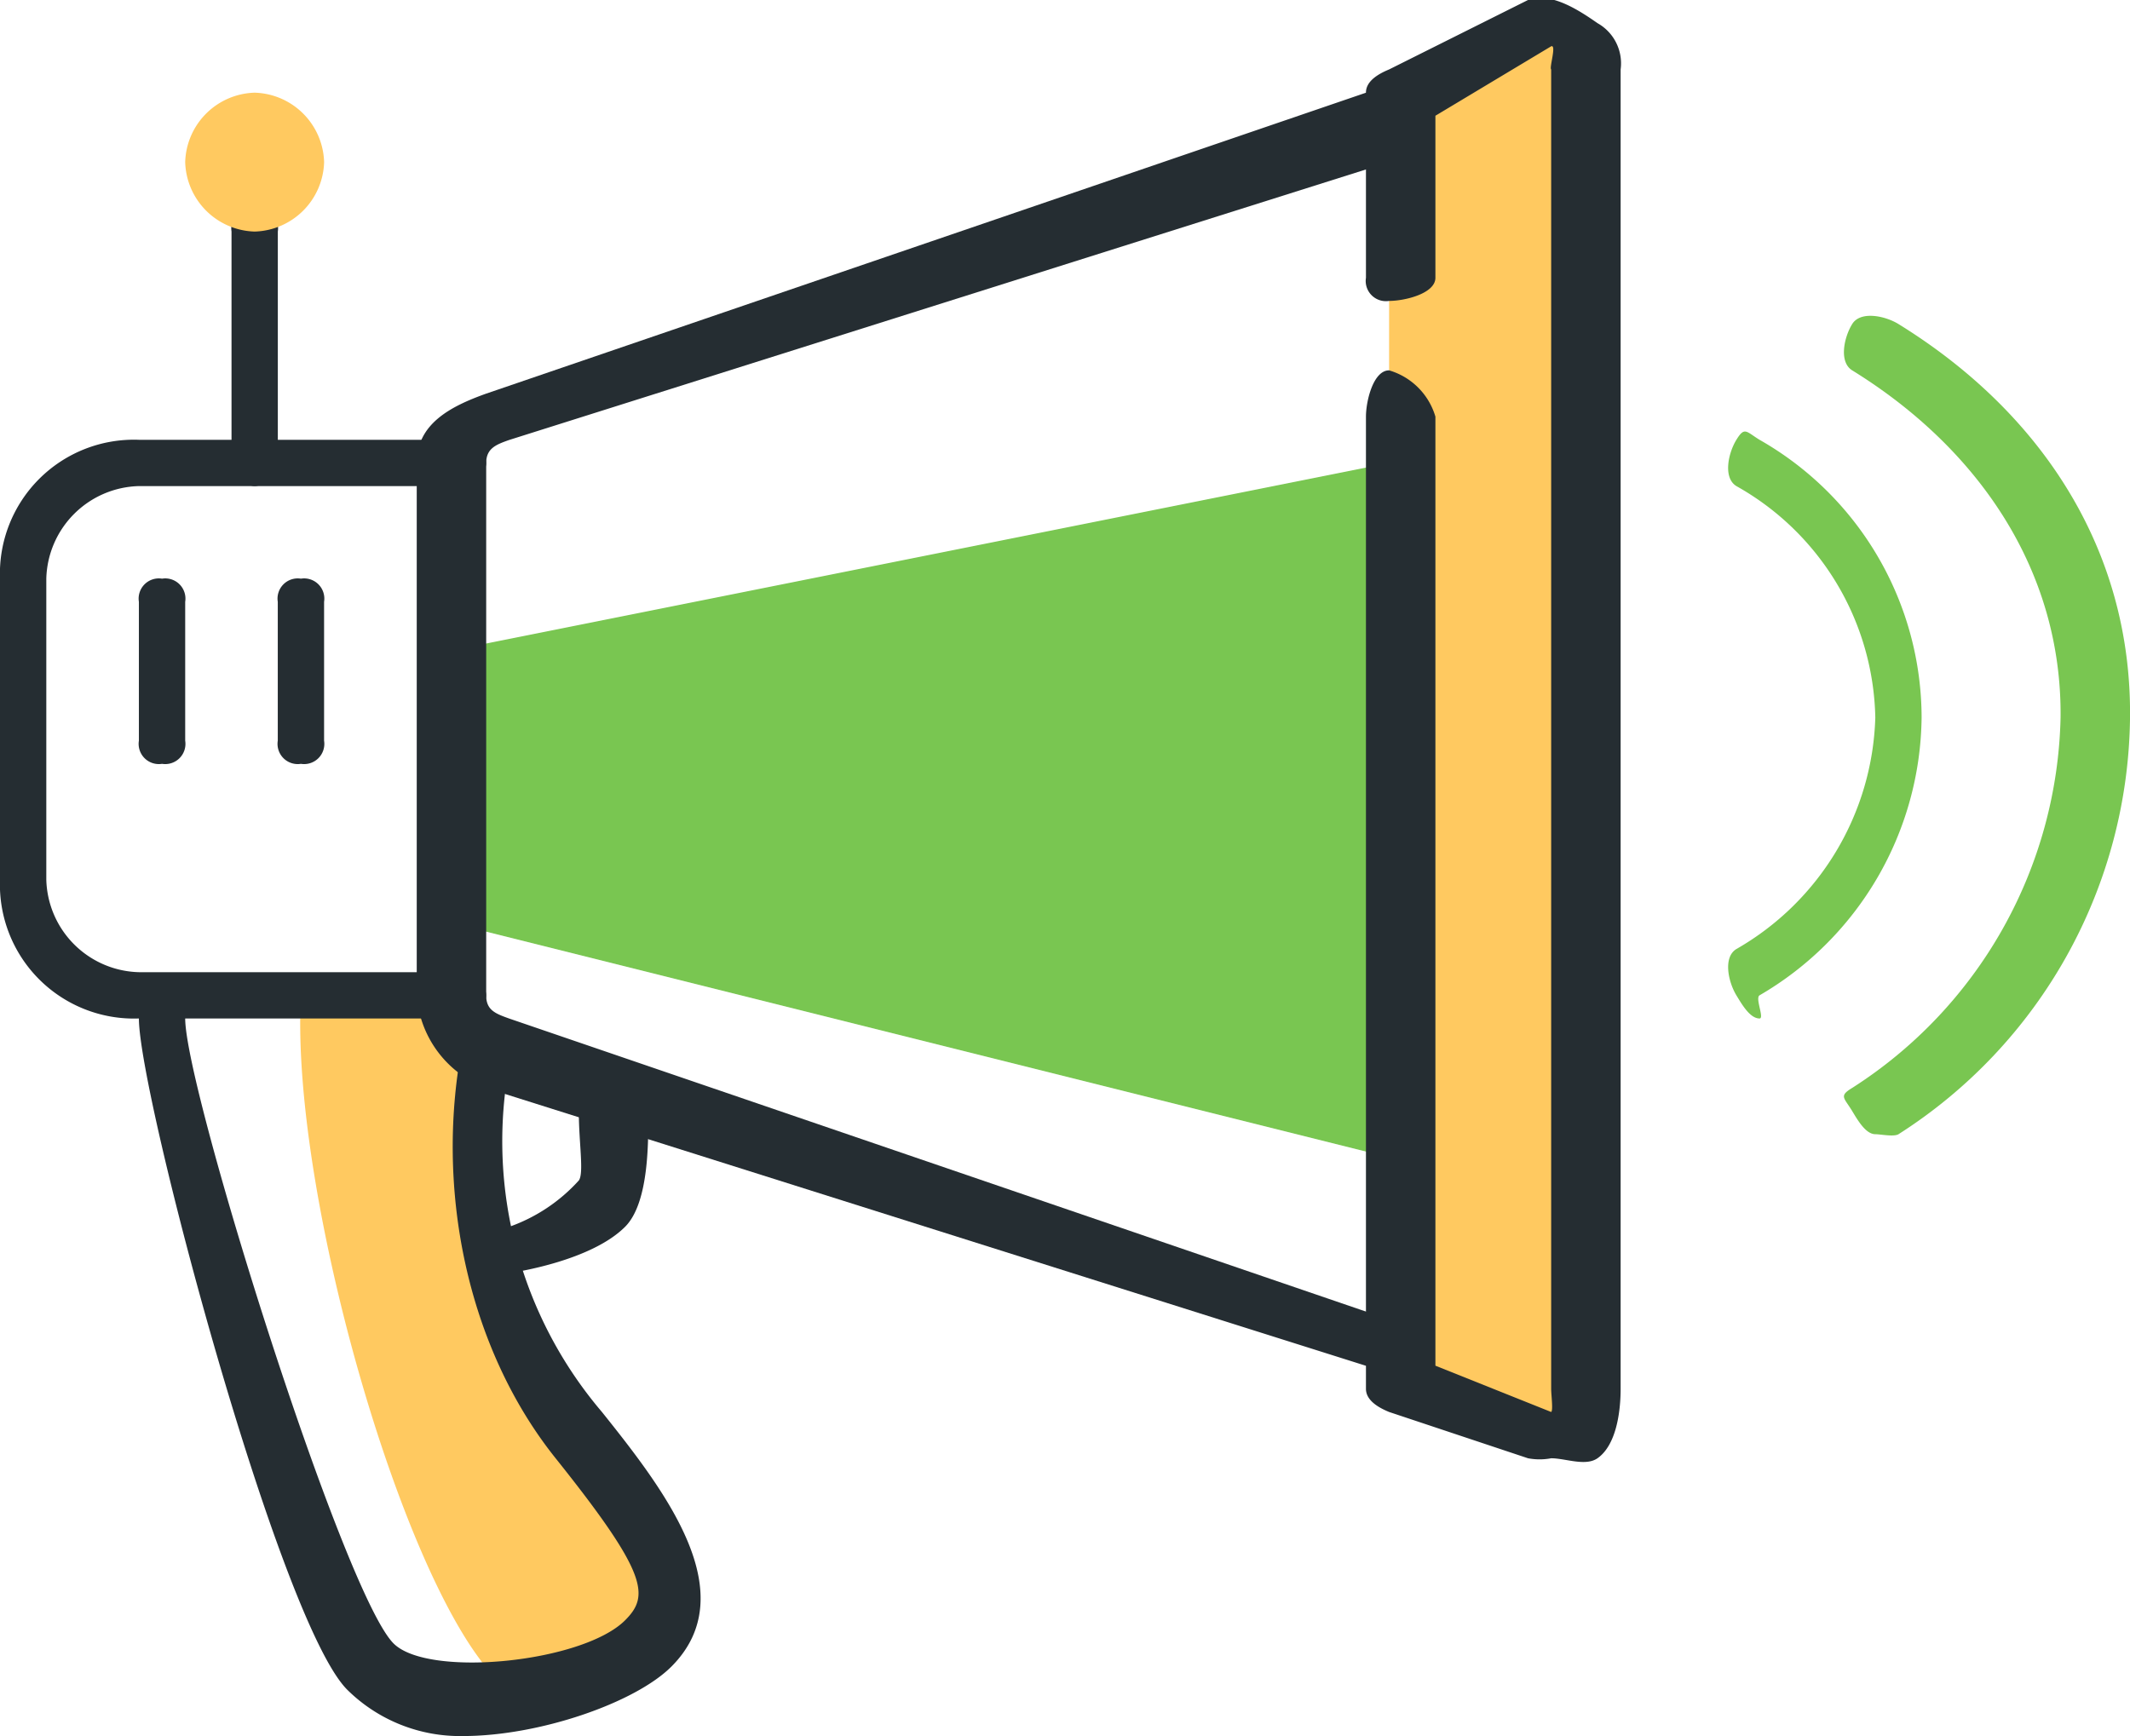
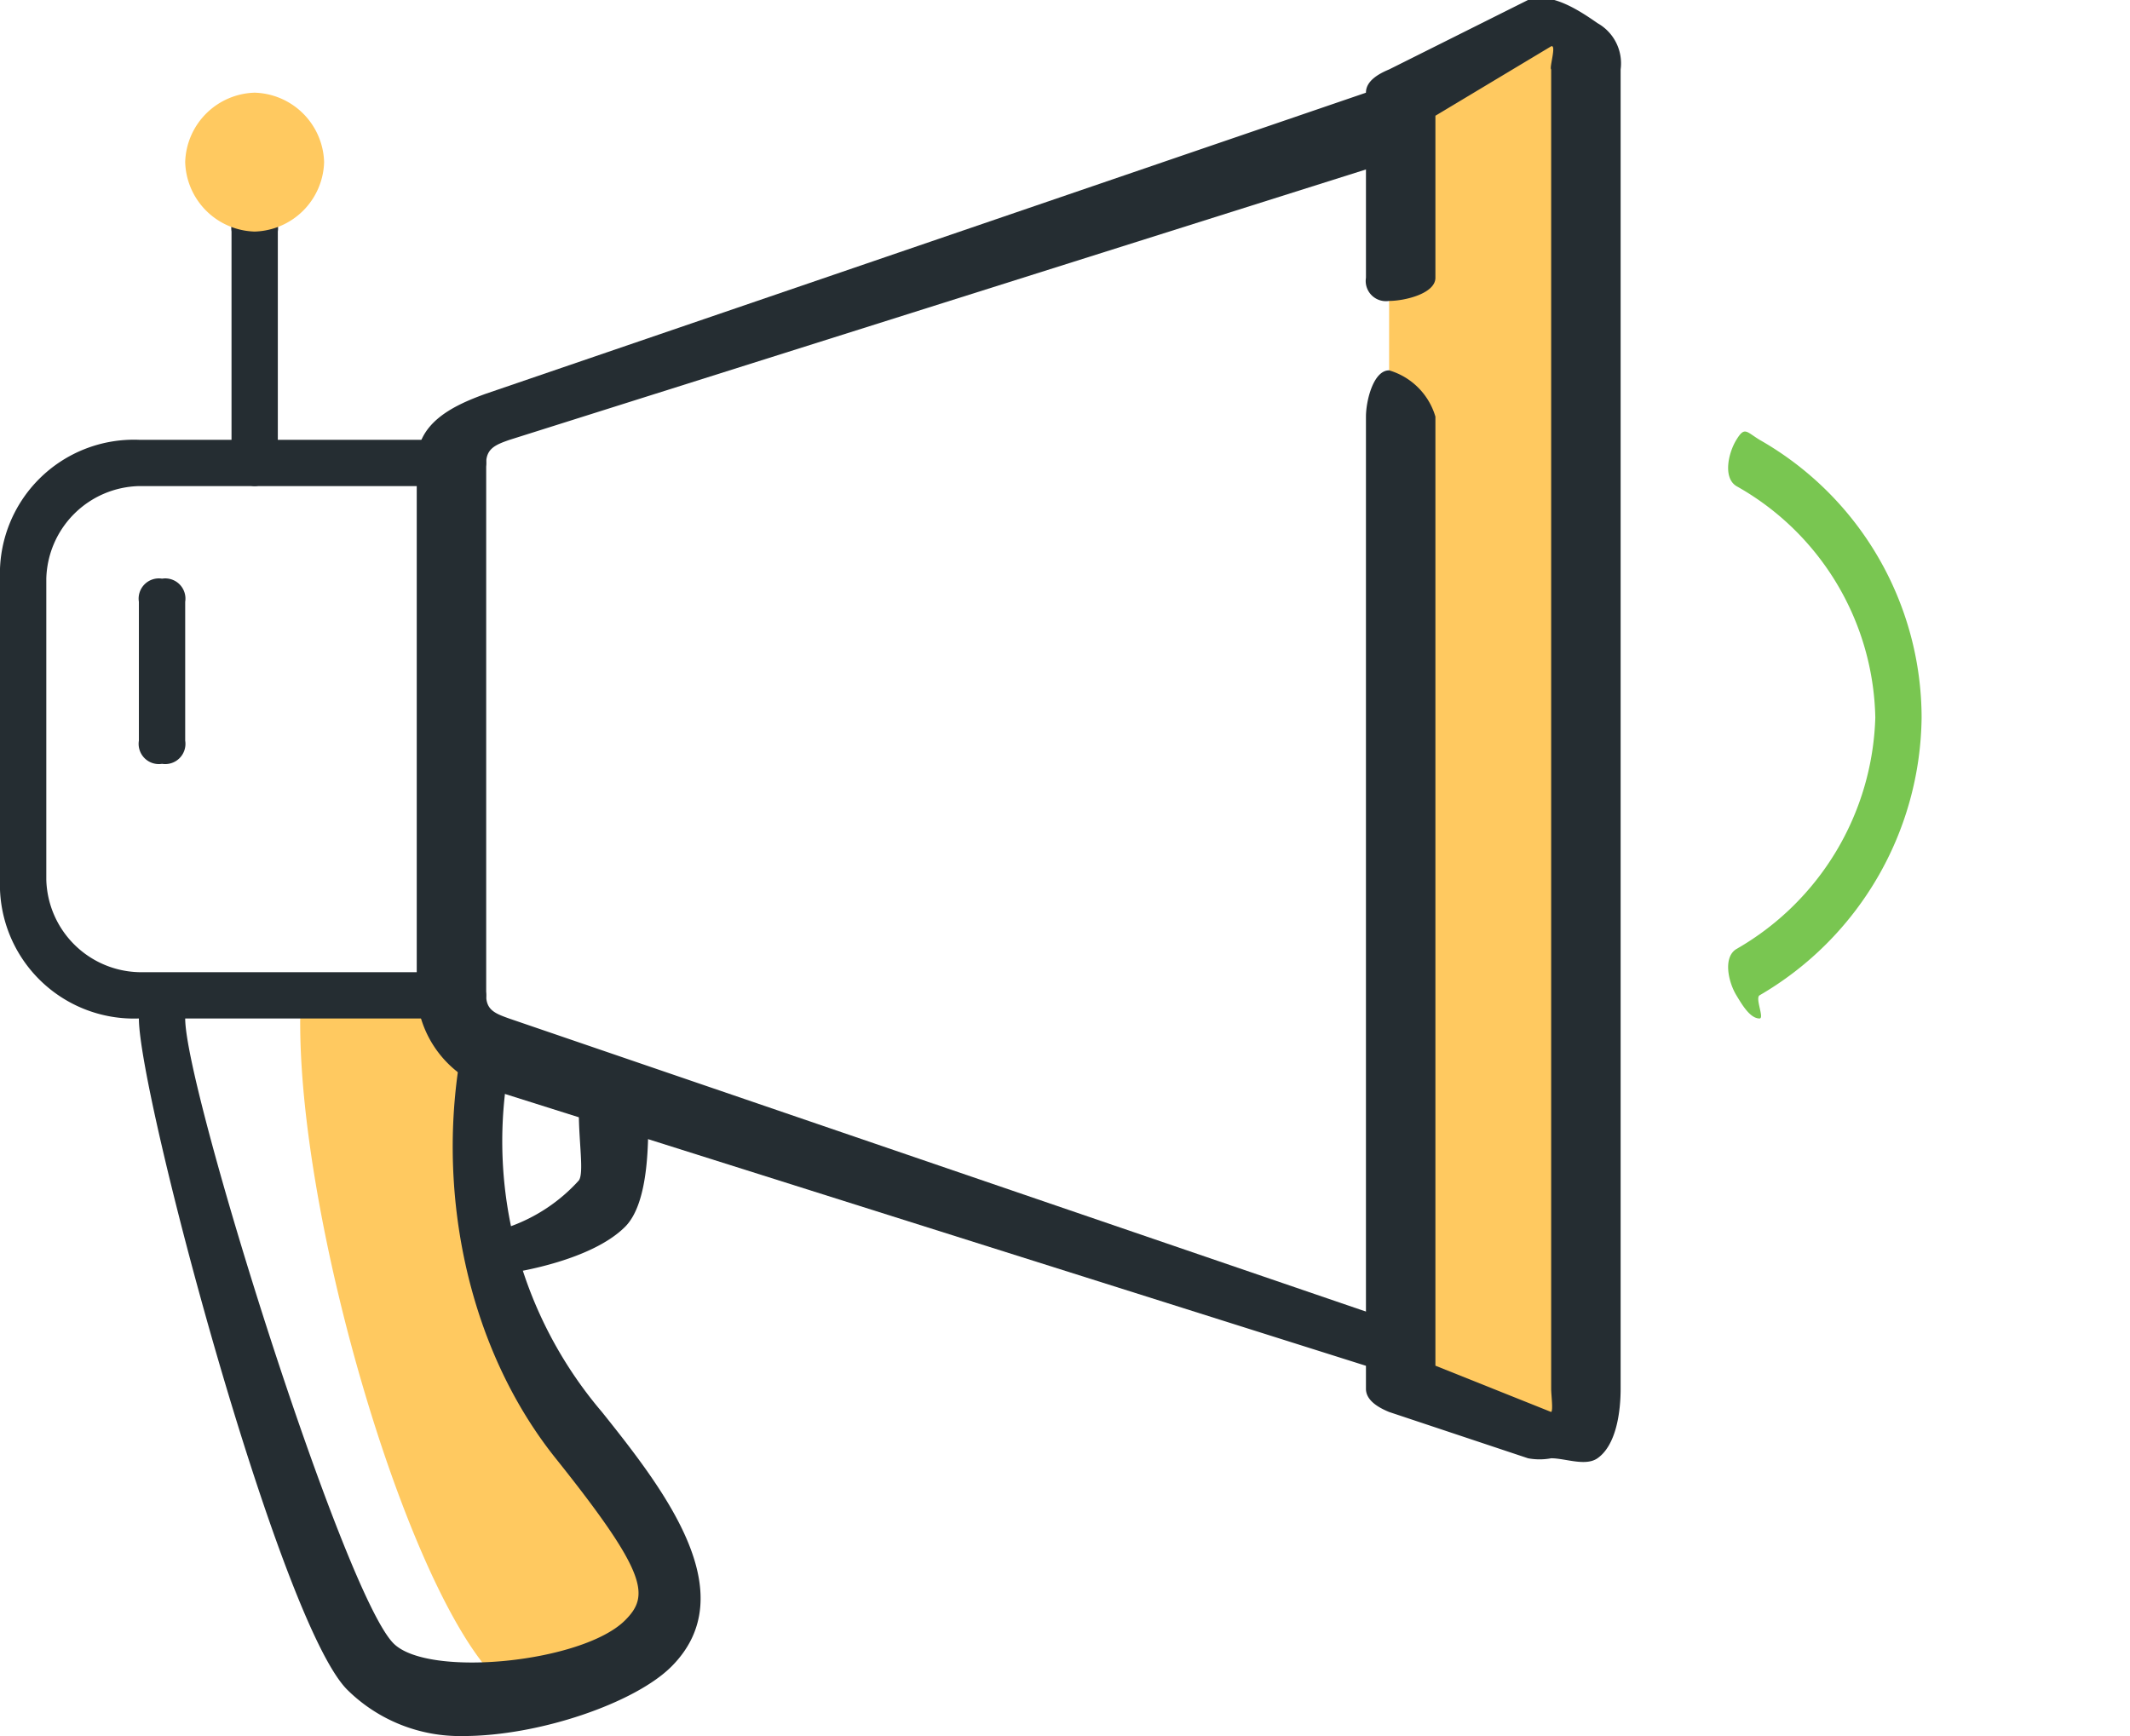
<svg xmlns="http://www.w3.org/2000/svg" width="92" height="75" viewBox="0 0 92 75">
  <defs>
    <clipPath id="clip-path">
      <rect id="사각형_13997" data-name="사각형 13997" width="92" height="75" fill="none" />
    </clipPath>
  </defs>
  <g id="그룹_35276" data-name="그룹 35276" transform="translate(-0.001)">
    <g id="그룹_35275" data-name="그룹 35275" transform="translate(0.001 0)" clip-path="url(#clip-path)">
      <path id="패스_62222" data-name="패스 62222" d="M78.961,1.265l-6,3v56l6,2a2.438,2.438,0,0,0,3-2v-57a2.438,2.438,0,0,0-3-2" transform="translate(-12.962 -0.265)" fill="#ffc960" />
-       <path id="패스_62223" data-name="패스 62223" d="M24.262,32.269v12l40,10v-30Z" transform="translate(-4.261 -4.269)" fill="#79c651" />
      <path id="패스_62224" data-name="패스 62224" d="M27.744,70.33c-2.8-4.2-5.035-8.926-4-15l-1-2-7-1c-.5,8.882,4.909,27.117,9,30a5.43,5.43,0,0,0,6-1c2.035-2.035.29-6.065-3-11" transform="translate(-2.745 -9.33)" fill="#ffc960" />
      <path id="패스_62225" data-name="패스 62225" d="M63.906,59.9a8.113,8.113,0,0,1-1,0l-38-12a4.637,4.637,0,0,1-3-4v-23c0-1.678,1.42-2.435,3-3l38-13a1.911,1.911,0,0,1,2,1,1.91,1.91,0,0,1-1,2l-38,12c-.567.2-1,.362-1,1v23c0,.637.4.785,1,1l38,13c.648.211,1.211.352,1,1-.169.521-.479,1-1,1" transform="translate(-3.906 -0.895)" fill="#252d32" />
      <path id="패스_62226" data-name="패스 62226" d="M19,48.092H6a5.788,5.788,0,0,1-6-6v-13a5.788,5.788,0,0,1,6-6H19c.681,0,2,.319,2,1s-1.319,1-2,1H6a4.107,4.107,0,0,0-4,4v13a4.107,4.107,0,0,0,4,4H19c.681,0,2,.319,2,1s-1.319,1-2,1" transform="translate(0 -4.092)" fill="#252d32" />
      <path id="패스_62227" data-name="패스 62227" d="M21.242,84.241a6.919,6.919,0,0,1-5-2c-2.95-2.949-9-25.683-9-29a.873.873,0,0,1,1-1,.873.873,0,0,1,1,1c0,3.075,6.82,24.82,9,27,1.5,1.5,8.176.823,10-1,1.057-1.057,1-1.995-3-7-3.848-4.811-5.251-11.751-4-18,.134-.667.342-1.137,1-1s1.134,1.331,1,2a18.041,18.041,0,0,0,4,15c2.725,3.407,6.155,7.845,3,11-1.569,1.568-5.709,3-9,3" transform="translate(-1.243 -9.241)" fill="#252d32" />
      <path id="패스_62228" data-name="패스 62228" d="M26.439,65.128c-.6,0-.908-.389-1-1-.1-.674.327-.9,1-1a7.338,7.338,0,0,0,3-2c.231-.316,0-1.631,0-3,0-.68,1.319-1,2-1a.873.873,0,0,1,1,1c0,1.143.068,3.932-1,5-1.454,1.455-4.662,1.95-5,2-.063.01.061,0,0,0" transform="translate(-4.439 -10.129)" fill="#252d32" />
      <path id="패스_62229" data-name="패스 62229" d="M8.242,38.334a.873.873,0,0,1-1-1v-6a.873.873,0,0,1,1-1,.873.873,0,0,1,1,1v6a.873.873,0,0,1-1,1" transform="translate(-1.243 -5.335)" fill="#252d32" />
-       <path id="패스_62230" data-name="패스 62230" d="M15.484,38.334a.873.873,0,0,1-1-1v-6a.873.873,0,0,1,1-1,.873.873,0,0,1,1,1v6a.873.873,0,0,1-1,1" transform="translate(-2.486 -5.335)" fill="#252d32" />
      <path id="패스_62231" data-name="패스 62231" d="M79.783,63a2.69,2.69,0,0,1-1,0l-6-2c-.462-.19-1-.5-1-1V18c0-.681.319-2,1-2a2.95,2.95,0,0,1,2,2V59l5,2c.2.071-.091.063,0,0s0-.741,0-1V3c0-.26.091.064,0,0s.243-1.09,0-1l-5,3v7c0,.681-1.319,1-2,1a.873.873,0,0,1-1-1V4c0-.5.538-.809,1-1l6-3c.98-.359,2.187.433,3,1a1.99,1.99,0,0,1,1,2V60c0,.992-.187,2.432-1,3-.517.361-1.385,0-2,0" transform="translate(-12.784 0)" fill="#252d32" />
      <path id="패스_62232" data-name="패스 62232" d="M13.131,22.961c-.681,0-1-1.319-1-2v-9a.873.873,0,0,1,1-1,.873.873,0,0,1,1,1v9c0,.681-.319,2-1,2" transform="translate(-2.131 -1.961)" fill="#252d32" />
      <path id="패스_62233" data-name="패스 62233" d="M15.775,7.9a3.09,3.09,0,0,1-3,3,3.09,3.09,0,0,1-3-3,3.09,3.09,0,0,1,3-3,3.09,3.09,0,0,1,3,3" transform="translate(-1.776 -0.896)" fill="#ffc960" />
      <path id="패스_62234" data-name="패스 62234" d="M92.074,48.01c-.416,0-.767-.618-1-1-.354-.582-.582-1.646,0-2a11.926,11.926,0,0,0,6-10,11.73,11.73,0,0,0-6-10c-.581-.357-.357-1.419,0-2s.419-.356,1,0a13.831,13.831,0,0,1,7,12,14.058,14.058,0,0,1-7,12c-.2.122.219,1,0,1" transform="translate(-16.075 -4.01)" fill="#79c651" />
-       <path id="패스_62235" data-name="패스 62235" d="M98.219,51.917c-.417,0-.768-.617-1-1-.353-.583-.582-.647,0-1a19.493,19.493,0,0,0,9-16c.066-6.382-3.57-11.646-9-15-.58-.359-.358-1.42,0-2s1.423-.357,2,0c6.172,3.813,10.074,9.746,10,17a21.614,21.614,0,0,1-10,18c-.2.121-.782,0-1,0" transform="translate(-17.218 -2.917)" fill="#79c651" />
    </g>
  </g>
</svg>